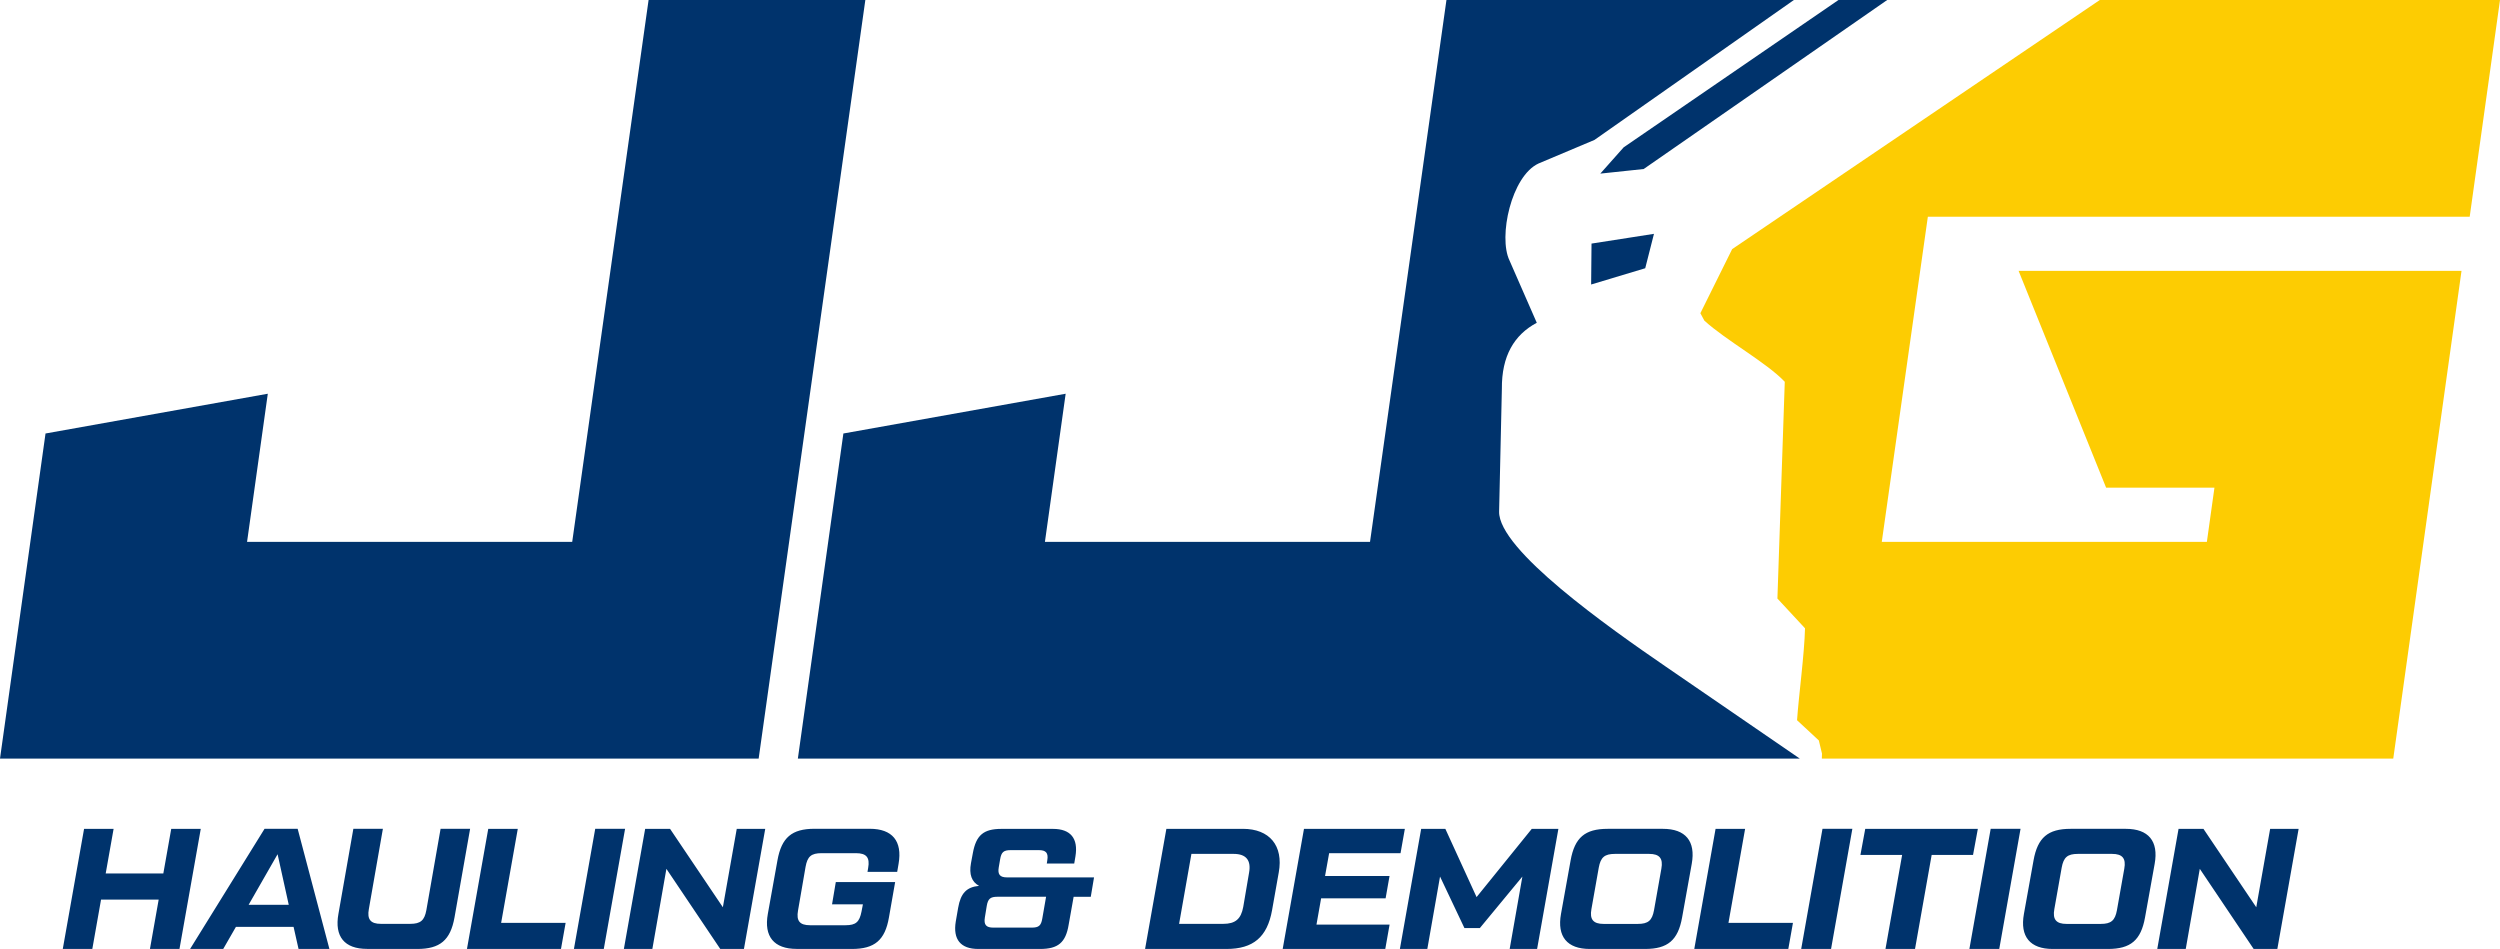
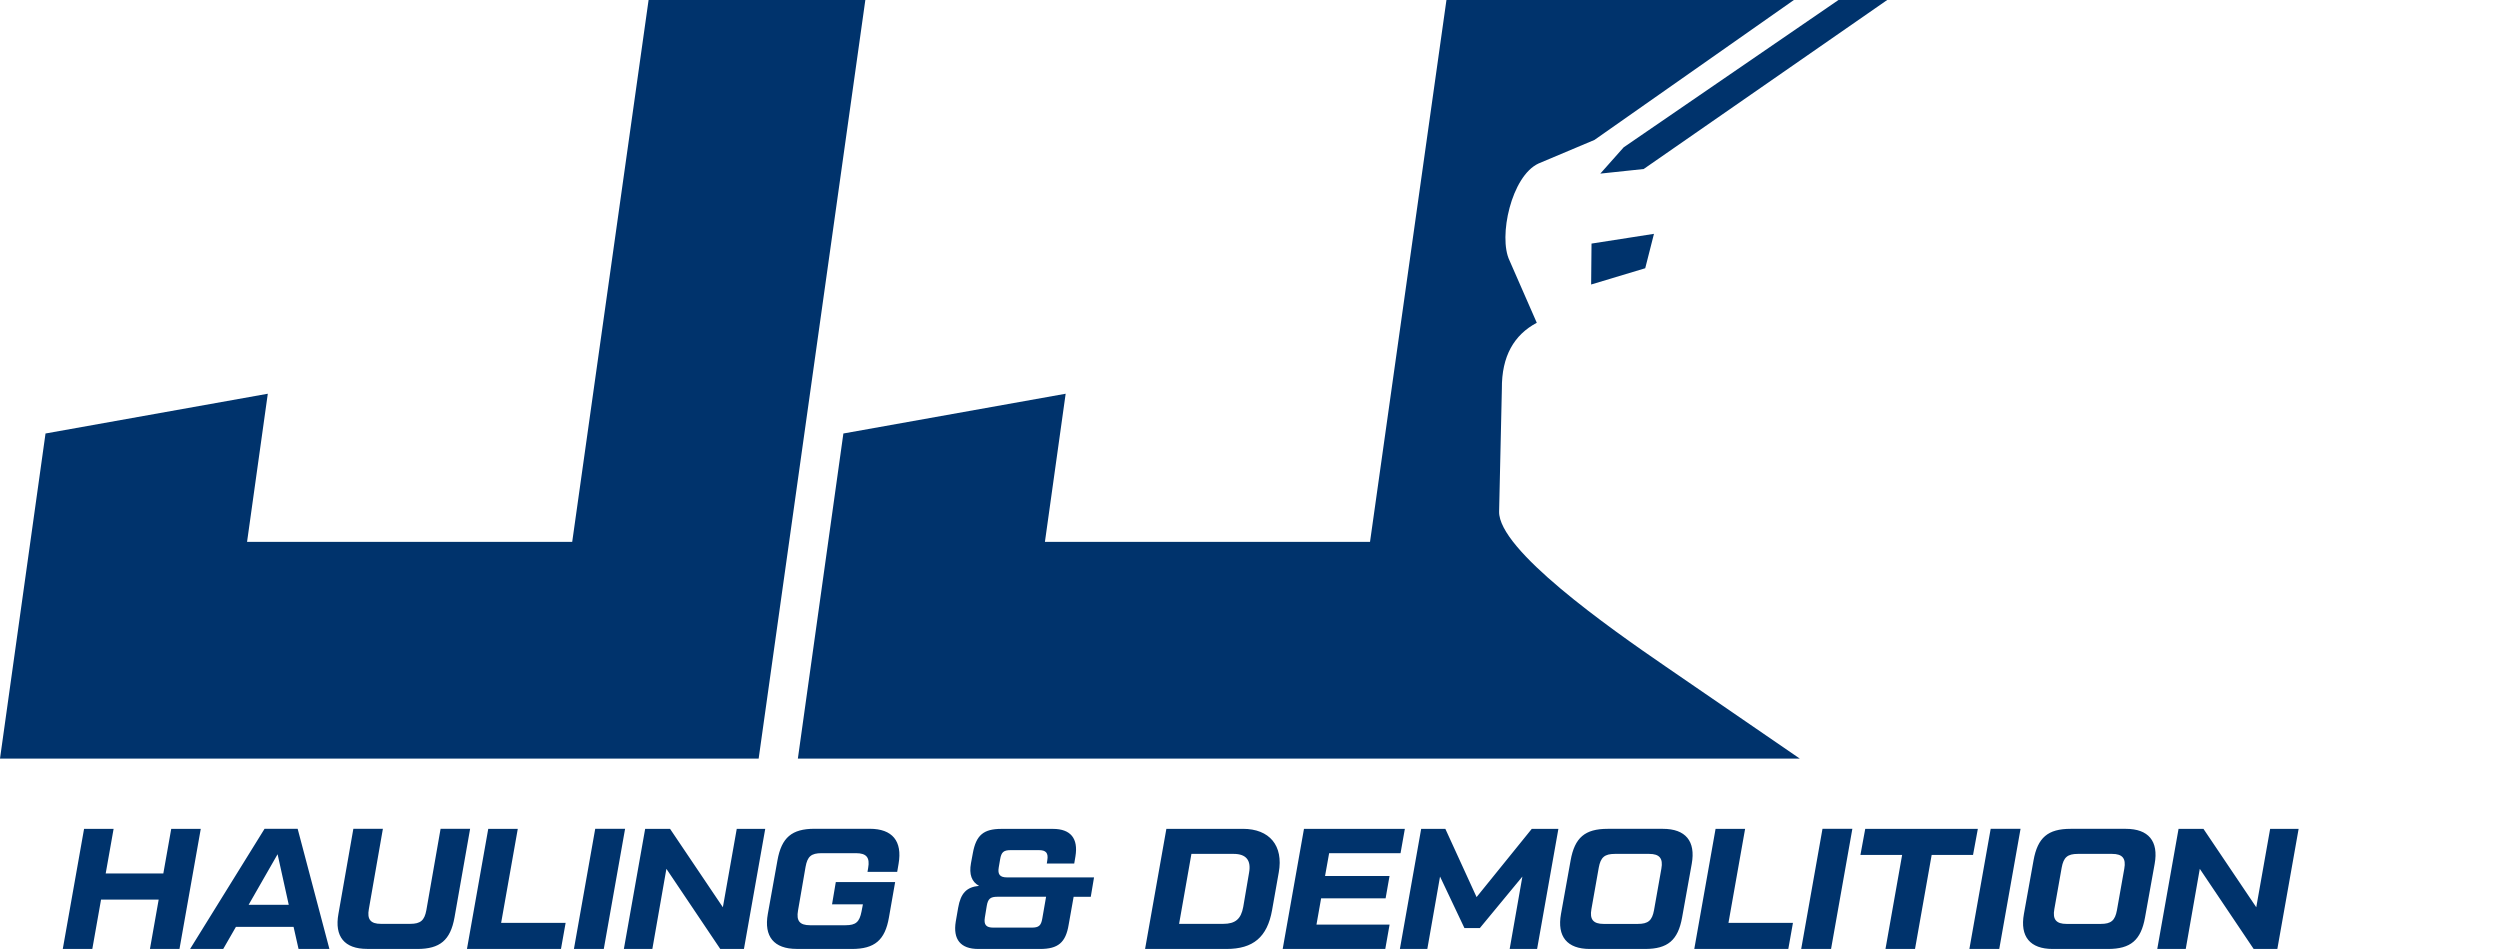
<svg xmlns="http://www.w3.org/2000/svg" id="Layer_1" viewBox="0 0 452.02 171.58">
  <defs>
    <style>      .st0, .st1 {        fill: #00336c;      }      .st2 {        fill: #fdcc02;      }      .st2, .st1 {        fill-rule: evenodd;      }    </style>
  </defs>
  <g id="Layer_x5F_1">
    <g id="_1433937813056">
      <g>
-         <path class="st2" d="M452.02,0l-5.48,39.19h-97.97l-8.33,58.78h58.78l1.37-9.8h-19.59l-15.82-39.19h80.08l-12.34,88.18h-103.32l.03-.9-.57-2.38c-2.1-1.95-1.84-1.71-3.94-3.66.31-4.45,1.34-12.06,1.44-16.62-2.09-2.26-2.89-3.12-4.99-5.38.44-13.06.89-26.13,1.33-39.19-3.28-3.47-10.66-7.51-14.54-11.06l-.72-1.34c1.92-3.86,3.83-7.73,5.75-11.59L379.66,0h72.36Z" />
        <path class="st1" d="M103.46,97.97L117.27,0h39.19l-19.29,137.16H0l8.23-58.78,40.19-7.19-3.75,26.78s58.78,0,58.78,0ZM332.41,0h8.81l-44.03,30.56c-2.61.28-5.22.55-7.84.83,1.41-1.59,2.81-3.17,4.22-4.75L332.41,0ZM287.76,44.03l-.07,7.41,9.78-2.94,1.58-6.22-11.28,1.76h0ZM325.43,137.16h-181.17l8.23-58.78,40.19-7.19-3.75,26.78h58.78L261.53,0h62.82l-36.06,25.3c-3.37,1.42-6.74,2.84-10.11,4.26-4.91,2.26-7.31,13.26-5.25,17.54l4.93,11.26c-4.09,2.18-6.36,6.01-6.31,11.92-.18,8.26-.32,13.94-.5,22.2-.16,6.91,19.78,20.95,30.18,28.08l24.2,16.61h0Z" />
      </g>
      <path class="st0" d="M29.53,157.93h-10.42l1.43-8.07h-5.34l-3.85,21.72h5.34l1.58-8.93h10.42l-1.58,8.93h5.34l3.85-21.72h-5.34l-1.43,8.07ZM182.07,158.64c-1.27,0-1.71-.53-1.49-1.8l.25-1.46c.22-1.33.65-1.67,1.92-1.67h5.09c1.27,0,1.74.5,1.52,1.83l-.09.59h4.96l.22-1.3c.53-3.23-.87-4.96-4.06-4.96h-9.34c-3.23,0-4.56,1.15-5.15,4.37l-.34,1.83c-.37,2.02.12,3.38,1.46,4.1-2.26.22-3.32,1.33-3.78,3.97l-.43,2.48c-.53,3.23.87,4.96,4.06,4.96h11.2c3.23,0,4.62-1.15,5.15-4.37l.9-5.06h3.1l.59-3.51h-15.73ZM188.46,166.05c-.22,1.33-.65,1.67-1.92,1.67h-6.95c-1.27,0-1.74-.5-1.52-1.83l.34-2.08c.22-1.33.68-1.67,1.95-1.67h8.78l-.68,3.91h0ZM221.75,171.58c4.84,0,7.38-2.14,8.25-7.01l1.21-6.83c.87-4.84-1.67-7.88-6.48-7.88h-13.84l-3.85,21.72h14.7ZM215.42,154.39h7.63c2.26,0,3.2,1.15,2.79,3.41l-1.05,6.17c-.4,2.2-1.43,3.07-3.63,3.07h-7.97l2.23-12.66h0ZM59.56,171.58l-5.74-21.72h-5.99l-13.46,21.72h5.99l2.3-4h10.42l.9,4s5.58,0,5.58,0ZM50.19,154.45l2.02,9.15h-7.26l5.24-9.15ZM75.45,171.58c4.1,0,5.99-1.58,6.73-5.71l2.82-16.01h-5.34l-2.57,14.7c-.34,1.86-1.05,2.48-2.92,2.48h-5.31c-1.86,0-2.51-.81-2.17-2.67l2.54-14.52h-5.34l-2.7,15.39c-.74,4.1,1.09,6.33,5.18,6.33h9.06ZM93.62,149.86h-5.34l-3.85,21.72h17l.84-4.72h-11.66l3.01-17h0ZM103.77,171.58h5.4l3.85-21.72h-5.4l-3.85,21.72ZM130.7,164.04l-9.55-14.18h-4.5l-3.85,21.72h5.15l2.54-14.49,9.74,14.49h4.28l3.85-21.72h-5.15l-2.51,14.18h0ZM154.03,171.58c4.1,0,5.99-1.58,6.7-5.71l1.12-6.39h-10.73l-.68,4.03h5.58l-.25,1.3c-.37,1.89-1.02,2.48-2.89,2.48h-6.42c-1.86,0-2.51-.78-2.17-2.67l1.36-7.88c.34-1.89,1.02-2.48,2.92-2.48h6.2c1.89,0,2.54.78,2.2,2.67l-.12.71h5.37l.25-1.46c.71-4.1-1.12-6.33-5.21-6.33h-9.99c-4.1,0-5.96,1.58-6.7,5.71l-1.74,9.68c-.74,4.1,1.12,6.33,5.21,6.33h9.99ZM254.01,149.86h-18.24l-3.85,21.72h18.55l.78-4.41h-13.22l.84-4.75h11.66l.71-4.03h-11.66l.74-4.13h12.91l.78-4.4h0ZM266.98,162.21l-5.65-12.35h-4.37l-3.85,21.72h4.96l2.3-13.09,4.41,9.31h2.79l7.69-9.31-2.3,13.09h4.96l3.85-21.72h-4.81l-9.99,12.35h0ZM297.44,171.58c4.1,0,5.96-1.58,6.7-5.71l1.74-9.68c.74-4.1-1.12-6.33-5.21-6.33h-9.99c-4.1,0-5.96,1.58-6.7,5.71l-1.74,9.68c-.74,4.1,1.12,6.33,5.21,6.33h9.99,0ZM289.94,167.05c-1.86,0-2.54-.81-2.2-2.67l1.33-7.51c.34-1.86,1.05-2.48,2.92-2.48h6.2c1.86,0,2.54.81,2.2,2.67l-1.33,7.51c-.34,1.86-1.05,2.48-2.92,2.48h-6.2,0ZM315.53,149.86h-5.34l-3.85,21.72h17l.84-4.72h-11.66l3.01-17h0ZM325.67,171.58h5.4l3.85-21.72h-5.4l-3.85,21.72ZM337.25,149.86l-.87,4.72h7.54l-3.01,17h5.34l3.01-17h7.48l.87-4.72h-20.35,0ZM356.08,171.58h5.4l3.85-21.72h-5.4l-3.85,21.72ZM381.14,171.58c4.1,0,5.96-1.58,6.7-5.71l1.74-9.68c.74-4.1-1.12-6.33-5.21-6.33h-9.99c-4.1,0-5.96,1.58-6.7,5.71l-1.74,9.68c-.74,4.1,1.12,6.33,5.21,6.33h9.99,0ZM373.64,167.05c-1.86,0-2.54-.81-2.2-2.67l1.33-7.51c.34-1.86,1.05-2.48,2.92-2.48h6.2c1.86,0,2.54.81,2.2,2.67l-1.33,7.51c-.34,1.86-1.05,2.48-2.92,2.48h-6.2,0ZM407.95,164.04l-9.55-14.18h-4.5l-3.85,21.72h5.15l2.54-14.49,9.74,14.49h4.28l3.85-21.72h-5.15l-2.51,14.18h0Z" />
    </g>
  </g>
</svg>